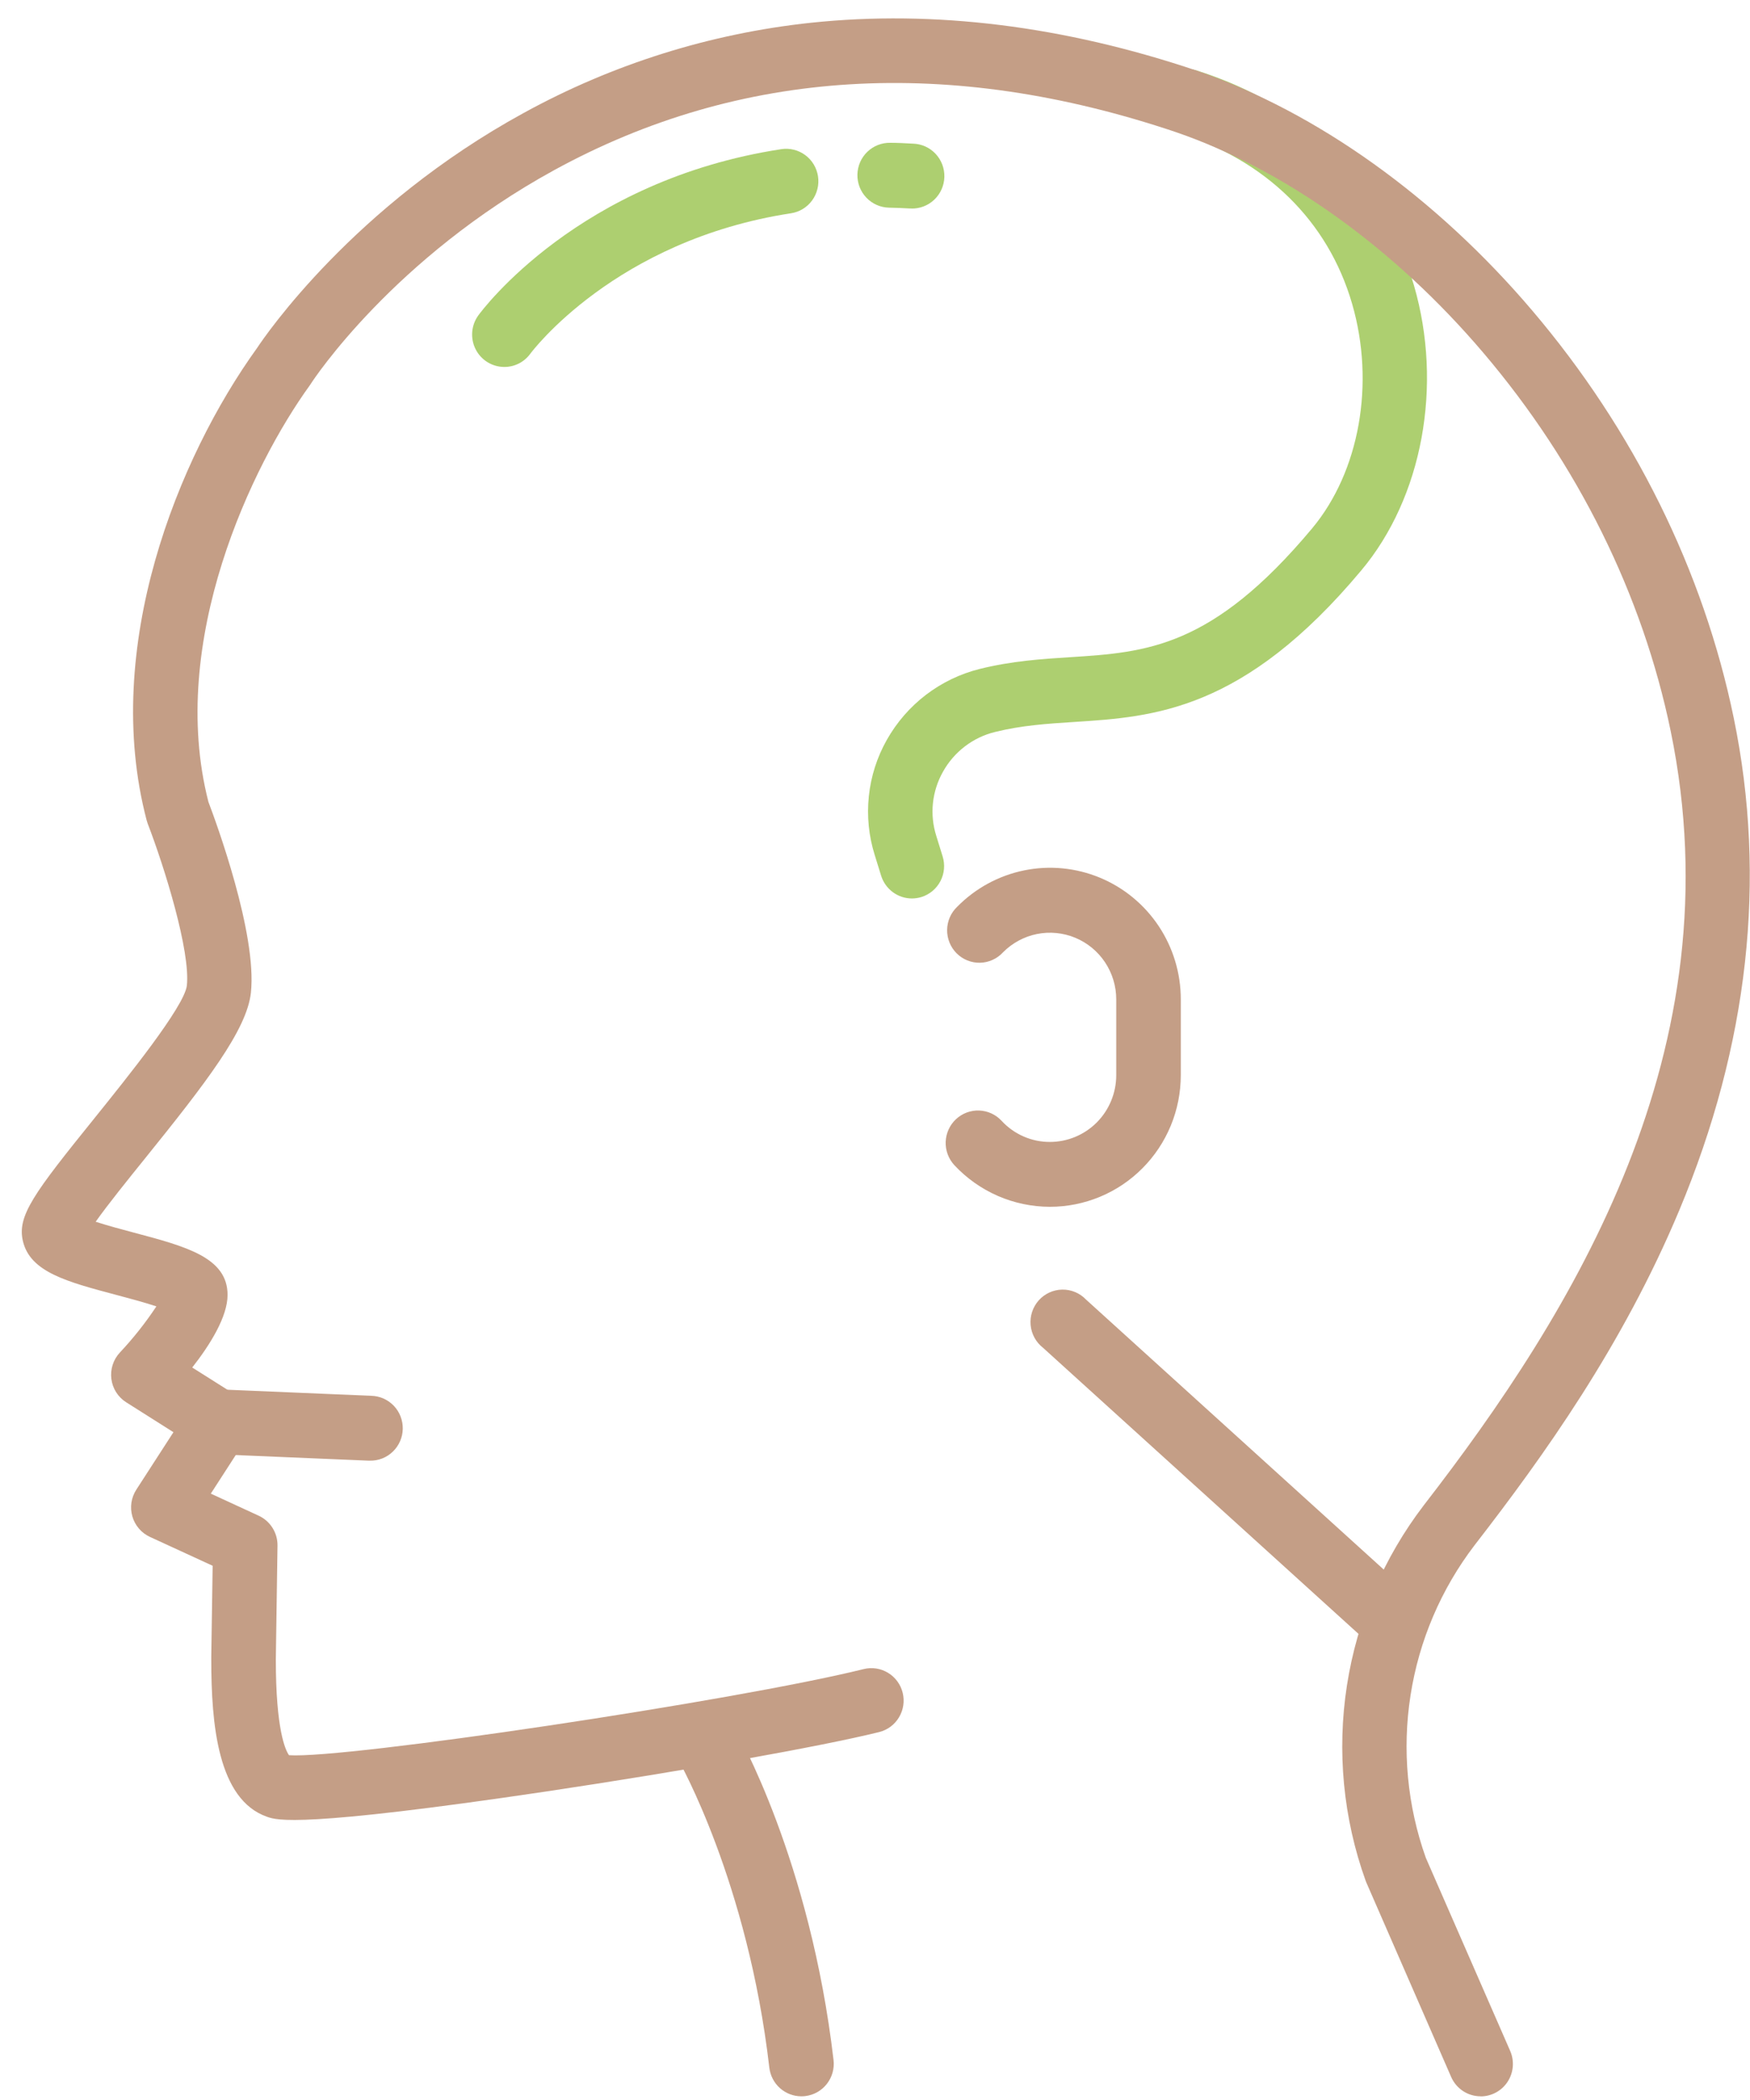
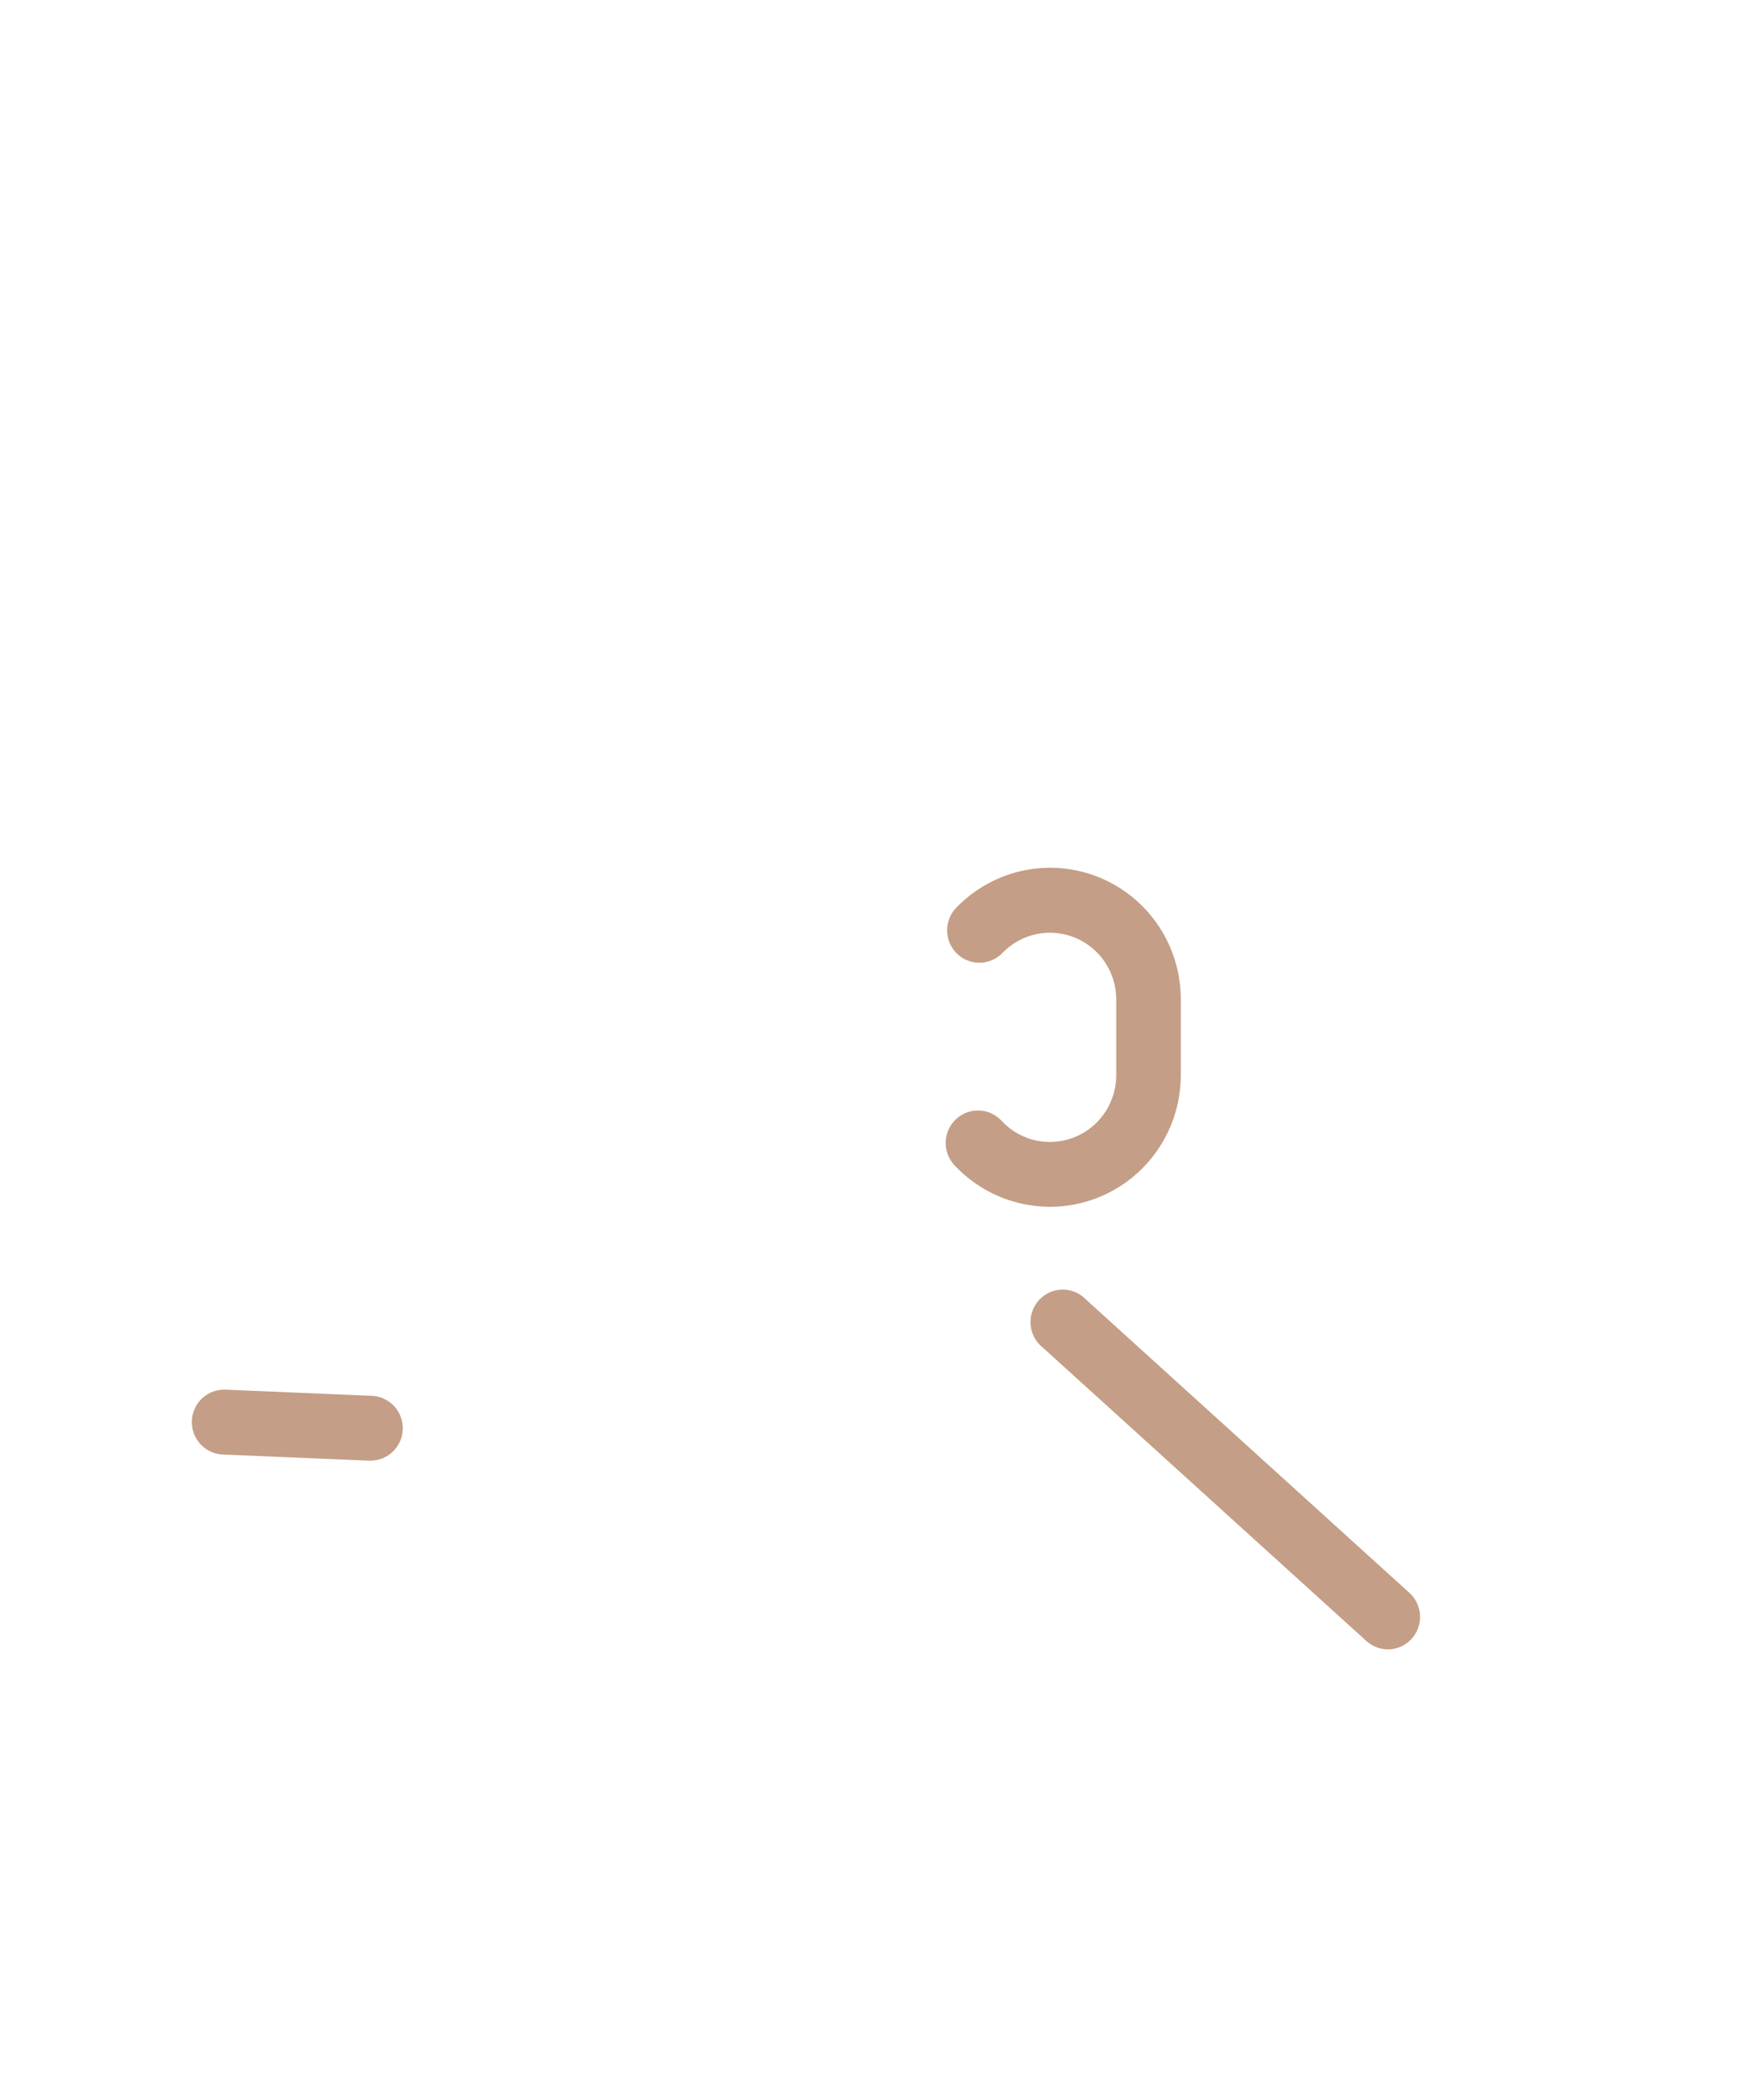
<svg xmlns="http://www.w3.org/2000/svg" width="80" height="96" viewBox="0 0 80 96" fill="none">
-   <path d="M36.631 95.831C36.271 95.831 35.923 95.697 35.653 95.456C35.384 95.215 35.212 94.883 35.169 94.522C34.187 86.034 31.044 80.517 31.016 80.462C30.82 80.121 30.765 79.716 30.866 79.335C30.966 78.954 31.213 78.629 31.552 78.431C31.89 78.233 32.293 78.178 32.672 78.279C33.05 78.38 33.374 78.629 33.57 78.969C33.712 79.213 37.038 85.036 38.105 94.177C38.15 94.567 38.039 94.959 37.796 95.268C37.554 95.576 37.2 95.775 36.812 95.821C36.752 95.829 36.692 95.832 36.631 95.831V95.831Z" fill="#C49E86" />
  <path d="M16.908 66.773H16.845L10.182 66.492C9.989 66.484 9.799 66.438 9.623 66.356C9.448 66.273 9.29 66.157 9.159 66.014C9.028 65.871 8.926 65.703 8.859 65.52C8.793 65.337 8.763 65.142 8.771 64.948C8.779 64.753 8.825 64.562 8.907 64.385C8.988 64.208 9.104 64.049 9.246 63.917C9.389 63.785 9.556 63.683 9.738 63.616C9.92 63.549 10.113 63.519 10.306 63.527L16.968 63.808C17.162 63.812 17.353 63.854 17.53 63.932C17.707 64.011 17.867 64.123 18.002 64.264C18.136 64.404 18.241 64.57 18.311 64.751C18.381 64.933 18.416 65.126 18.412 65.321C18.408 65.516 18.366 65.708 18.288 65.886C18.21 66.064 18.098 66.226 17.958 66.36C17.819 66.495 17.654 66.601 17.474 66.672C17.294 66.743 17.101 66.777 16.908 66.773Z" fill="#C49E86" />
  <path d="M47.99 55.168C47.173 55.166 46.364 54.997 45.613 54.67C44.863 54.342 44.187 53.864 43.627 53.264C43.495 53.121 43.392 52.954 43.324 52.771C43.256 52.588 43.224 52.394 43.231 52.199C43.238 52.004 43.283 51.812 43.364 51.634C43.444 51.457 43.559 51.297 43.701 51.164C43.843 51.031 44.009 50.927 44.191 50.859C44.372 50.791 44.566 50.759 44.76 50.766C44.953 50.773 45.144 50.818 45.321 50.899C45.497 50.98 45.656 51.095 45.788 51.238C46.07 51.544 46.413 51.788 46.794 51.954C47.174 52.12 47.585 52.205 48 52.203C48.803 52.202 49.573 51.88 50.141 51.309C50.708 50.737 51.027 49.962 51.028 49.154V45.685C51.028 45.082 50.849 44.492 50.516 43.991C50.182 43.489 49.708 43.099 49.154 42.869C48.599 42.639 47.989 42.579 47.401 42.698C46.814 42.817 46.274 43.109 45.851 43.536C45.716 43.682 45.554 43.8 45.373 43.881C45.193 43.963 44.998 44.007 44.8 44.011C44.602 44.015 44.406 43.979 44.222 43.905C44.038 43.831 43.871 43.72 43.731 43.58C43.591 43.44 43.48 43.272 43.406 43.088C43.331 42.904 43.294 42.706 43.297 42.507C43.3 42.308 43.343 42.111 43.422 41.929C43.502 41.747 43.618 41.583 43.763 41.447C44.596 40.601 45.661 40.024 46.822 39.788C47.983 39.552 49.187 39.669 50.282 40.123C51.376 40.577 52.312 41.348 52.971 42.339C53.629 43.329 53.98 44.494 53.979 45.685V49.154C53.978 49.945 53.823 50.728 53.522 51.458C53.22 52.188 52.779 52.851 52.223 53.409C51.667 53.968 51.007 54.411 50.281 54.712C49.554 55.014 48.776 55.169 47.99 55.168Z" fill="#C49E86" />
-   <path d="M41.687 41.073C41.373 41.073 41.067 40.971 40.814 40.784C40.561 40.597 40.374 40.333 40.28 40.032L39.989 39.093C39.715 38.224 39.623 37.307 39.718 36.401C39.812 35.494 40.092 34.617 40.539 33.825C40.991 33.022 41.6 32.321 42.329 31.763C43.059 31.206 43.894 30.803 44.783 30.581C46.255 30.215 47.612 30.126 48.925 30.043C52.404 29.818 55.408 29.626 59.978 24.16C62.151 21.559 62.87 17.524 61.809 13.881C60.709 10.098 57.868 7.317 53.815 6.048C53.447 5.926 53.141 5.665 52.964 5.318C52.786 4.972 52.751 4.57 52.866 4.198C52.981 3.826 53.237 3.514 53.579 3.331C53.92 3.147 54.32 3.106 54.691 3.217C59.717 4.798 63.249 8.281 64.638 13.047C65.968 17.619 65.031 22.733 62.233 26.072C56.856 32.506 52.742 32.771 49.111 33.004C47.876 33.083 46.706 33.159 45.49 33.461C44.99 33.582 44.52 33.807 44.11 34.12C43.7 34.433 43.358 34.828 43.107 35.28C42.858 35.721 42.702 36.209 42.649 36.713C42.596 37.218 42.648 37.728 42.801 38.211L43.092 39.15C43.149 39.336 43.17 39.531 43.153 39.725C43.136 39.919 43.081 40.107 42.991 40.28C42.901 40.452 42.778 40.605 42.63 40.73C42.481 40.854 42.31 40.948 42.125 41.006C41.983 41.05 41.835 41.073 41.687 41.073V41.073Z" fill="#ADCF70" />
-   <path d="M41.656 9.529H41.572C41.26 9.511 40.945 9.499 40.639 9.493C40.445 9.489 40.254 9.447 40.077 9.368C39.9 9.29 39.74 9.178 39.606 9.037C39.472 8.897 39.367 8.731 39.296 8.55C39.226 8.368 39.192 8.175 39.196 7.98C39.2 7.785 39.242 7.593 39.319 7.415C39.397 7.236 39.509 7.075 39.649 6.94C39.788 6.806 39.953 6.7 40.133 6.629C40.314 6.558 40.506 6.524 40.7 6.528C41.043 6.528 41.393 6.548 41.739 6.567C42.13 6.578 42.5 6.745 42.769 7.031C43.037 7.317 43.182 7.698 43.171 8.091C43.16 8.485 42.995 8.857 42.71 9.128C42.426 9.398 42.047 9.544 41.656 9.533V9.529Z" fill="#ADCF70" />
-   <path d="M23.045 16.775C22.774 16.773 22.509 16.696 22.278 16.552C22.047 16.408 21.861 16.203 21.739 15.959C21.617 15.715 21.565 15.442 21.587 15.17C21.61 14.898 21.706 14.637 21.867 14.417C22.049 14.166 26.46 8.236 35.716 6.819C35.907 6.789 36.102 6.798 36.29 6.845C36.478 6.891 36.655 6.975 36.811 7.09C36.967 7.205 37.099 7.35 37.199 7.517C37.299 7.684 37.365 7.868 37.395 8.061C37.424 8.253 37.415 8.45 37.368 8.639C37.322 8.828 37.239 9.006 37.125 9.163C37.01 9.32 36.866 9.452 36.7 9.553C36.535 9.654 36.351 9.721 36.16 9.75C28.104 10.983 24.281 16.117 24.244 16.169C24.106 16.358 23.926 16.512 23.718 16.618C23.509 16.723 23.279 16.777 23.045 16.775V16.775Z" fill="#ADCF70" />
  <path d="M63.448 75.4C63.085 75.399 62.735 75.264 62.465 75.02L47.683 61.614C47.522 61.489 47.389 61.333 47.291 61.154C47.193 60.974 47.132 60.777 47.114 60.574C47.095 60.37 47.118 60.165 47.182 59.971C47.246 59.777 47.349 59.598 47.484 59.446C47.62 59.294 47.785 59.172 47.97 59.087C48.155 59.002 48.355 58.956 48.558 58.953C48.761 58.949 48.963 58.988 49.151 59.067C49.338 59.145 49.507 59.262 49.648 59.41L64.43 72.816C64.651 73.016 64.807 73.279 64.876 73.571C64.946 73.862 64.926 74.167 64.82 74.447C64.713 74.726 64.525 74.967 64.281 75.137C64.036 75.307 63.745 75.399 63.448 75.4V75.4Z" fill="#C49E86" />
-   <path d="M67.687 95.831C67.401 95.832 67.12 95.748 66.88 95.59C66.641 95.432 66.452 95.208 66.337 94.943L62.465 86.066L62.43 85.979C61.403 83.123 61.109 80.052 61.574 77.051C62.039 74.05 63.248 71.216 65.09 68.809C71.921 59.983 79.375 47.984 76.375 33.425C75.088 27.185 72.125 21.203 67.807 16.125C63.744 11.347 58.758 7.765 53.769 6.044C43.398 2.547 33.83 3.128 25.342 7.773C18.006 11.79 14.34 17.331 14.197 17.564L14.155 17.625C11.542 21.239 7.64 29.302 9.528 36.659C9.87 37.559 11.758 42.682 11.47 45.379C11.289 47.073 9.43 49.486 6.615 52.975C5.87 53.898 4.931 55.063 4.373 55.851C4.913 56.027 5.609 56.213 6.104 56.344C8.505 56.982 10.403 57.484 10.403 59.196C10.403 60.184 9.617 61.458 8.788 62.515L10.768 63.766C10.934 63.871 11.077 64.007 11.19 64.168C11.303 64.329 11.383 64.511 11.425 64.703C11.467 64.895 11.47 65.094 11.435 65.287C11.4 65.481 11.327 65.665 11.22 65.83L9.637 68.281L11.825 69.289C12.085 69.409 12.305 69.602 12.458 69.846C12.611 70.089 12.69 70.371 12.686 70.659L12.609 75.862C12.609 79.08 13.049 80.013 13.212 80.238C15.766 80.416 33.627 77.752 39.482 76.301C39.67 76.254 39.865 76.245 40.057 76.275C40.248 76.304 40.432 76.371 40.597 76.472C40.763 76.572 40.907 76.705 41.022 76.862C41.137 77.019 41.22 77.197 41.266 77.386C41.312 77.575 41.321 77.772 41.292 77.964C41.263 78.157 41.196 78.341 41.096 78.508C40.996 78.675 40.864 78.82 40.708 78.936C40.552 79.051 40.375 79.134 40.187 79.181C37.476 79.851 31.219 80.96 24.967 81.897C13.701 83.571 12.658 83.21 12.212 83.055C9.945 82.265 9.658 78.795 9.658 75.858V75.73L9.721 71.578L6.853 70.258C6.66 70.169 6.489 70.04 6.351 69.878C6.212 69.717 6.11 69.528 6.051 69.323C5.992 69.118 5.977 68.903 6.008 68.692C6.039 68.482 6.115 68.28 6.23 68.101L7.929 65.472L5.768 64.104C5.584 63.988 5.428 63.831 5.31 63.647C5.193 63.462 5.118 63.254 5.091 63.036C5.063 62.819 5.084 62.598 5.151 62.39C5.218 62.181 5.33 61.991 5.479 61.831C6.094 61.176 6.653 60.47 7.149 59.72C6.607 59.54 5.868 59.342 5.354 59.206C3.051 58.595 1.389 58.154 1.049 56.745C0.77 55.581 1.558 54.539 4.33 51.103C5.76 49.324 8.426 46.025 8.542 45.056C8.709 43.485 7.532 39.676 6.75 37.646C6.731 37.594 6.715 37.541 6.701 37.488C4.633 29.598 8.126 20.936 11.755 15.904C12.12 15.35 16.169 9.416 23.936 5.166C28.001 2.932 32.466 1.53 37.073 1.04C42.698 0.447 48.634 1.181 54.718 3.233C60.208 5.128 65.648 9.021 70.043 14.194C74.683 19.651 77.87 26.094 79.257 32.822C80.774 40.186 79.935 47.761 76.764 55.334C74.174 61.517 70.583 66.54 67.41 70.637C65.878 72.641 64.871 74.999 64.482 77.496C64.092 79.993 64.332 82.548 65.18 84.927L69.037 93.757C69.135 93.983 69.176 94.23 69.156 94.475C69.135 94.721 69.055 94.957 68.921 95.163C68.787 95.37 68.604 95.539 68.388 95.656C68.173 95.773 67.932 95.835 67.687 95.835V95.831Z" fill="#C49E86" />
</svg>